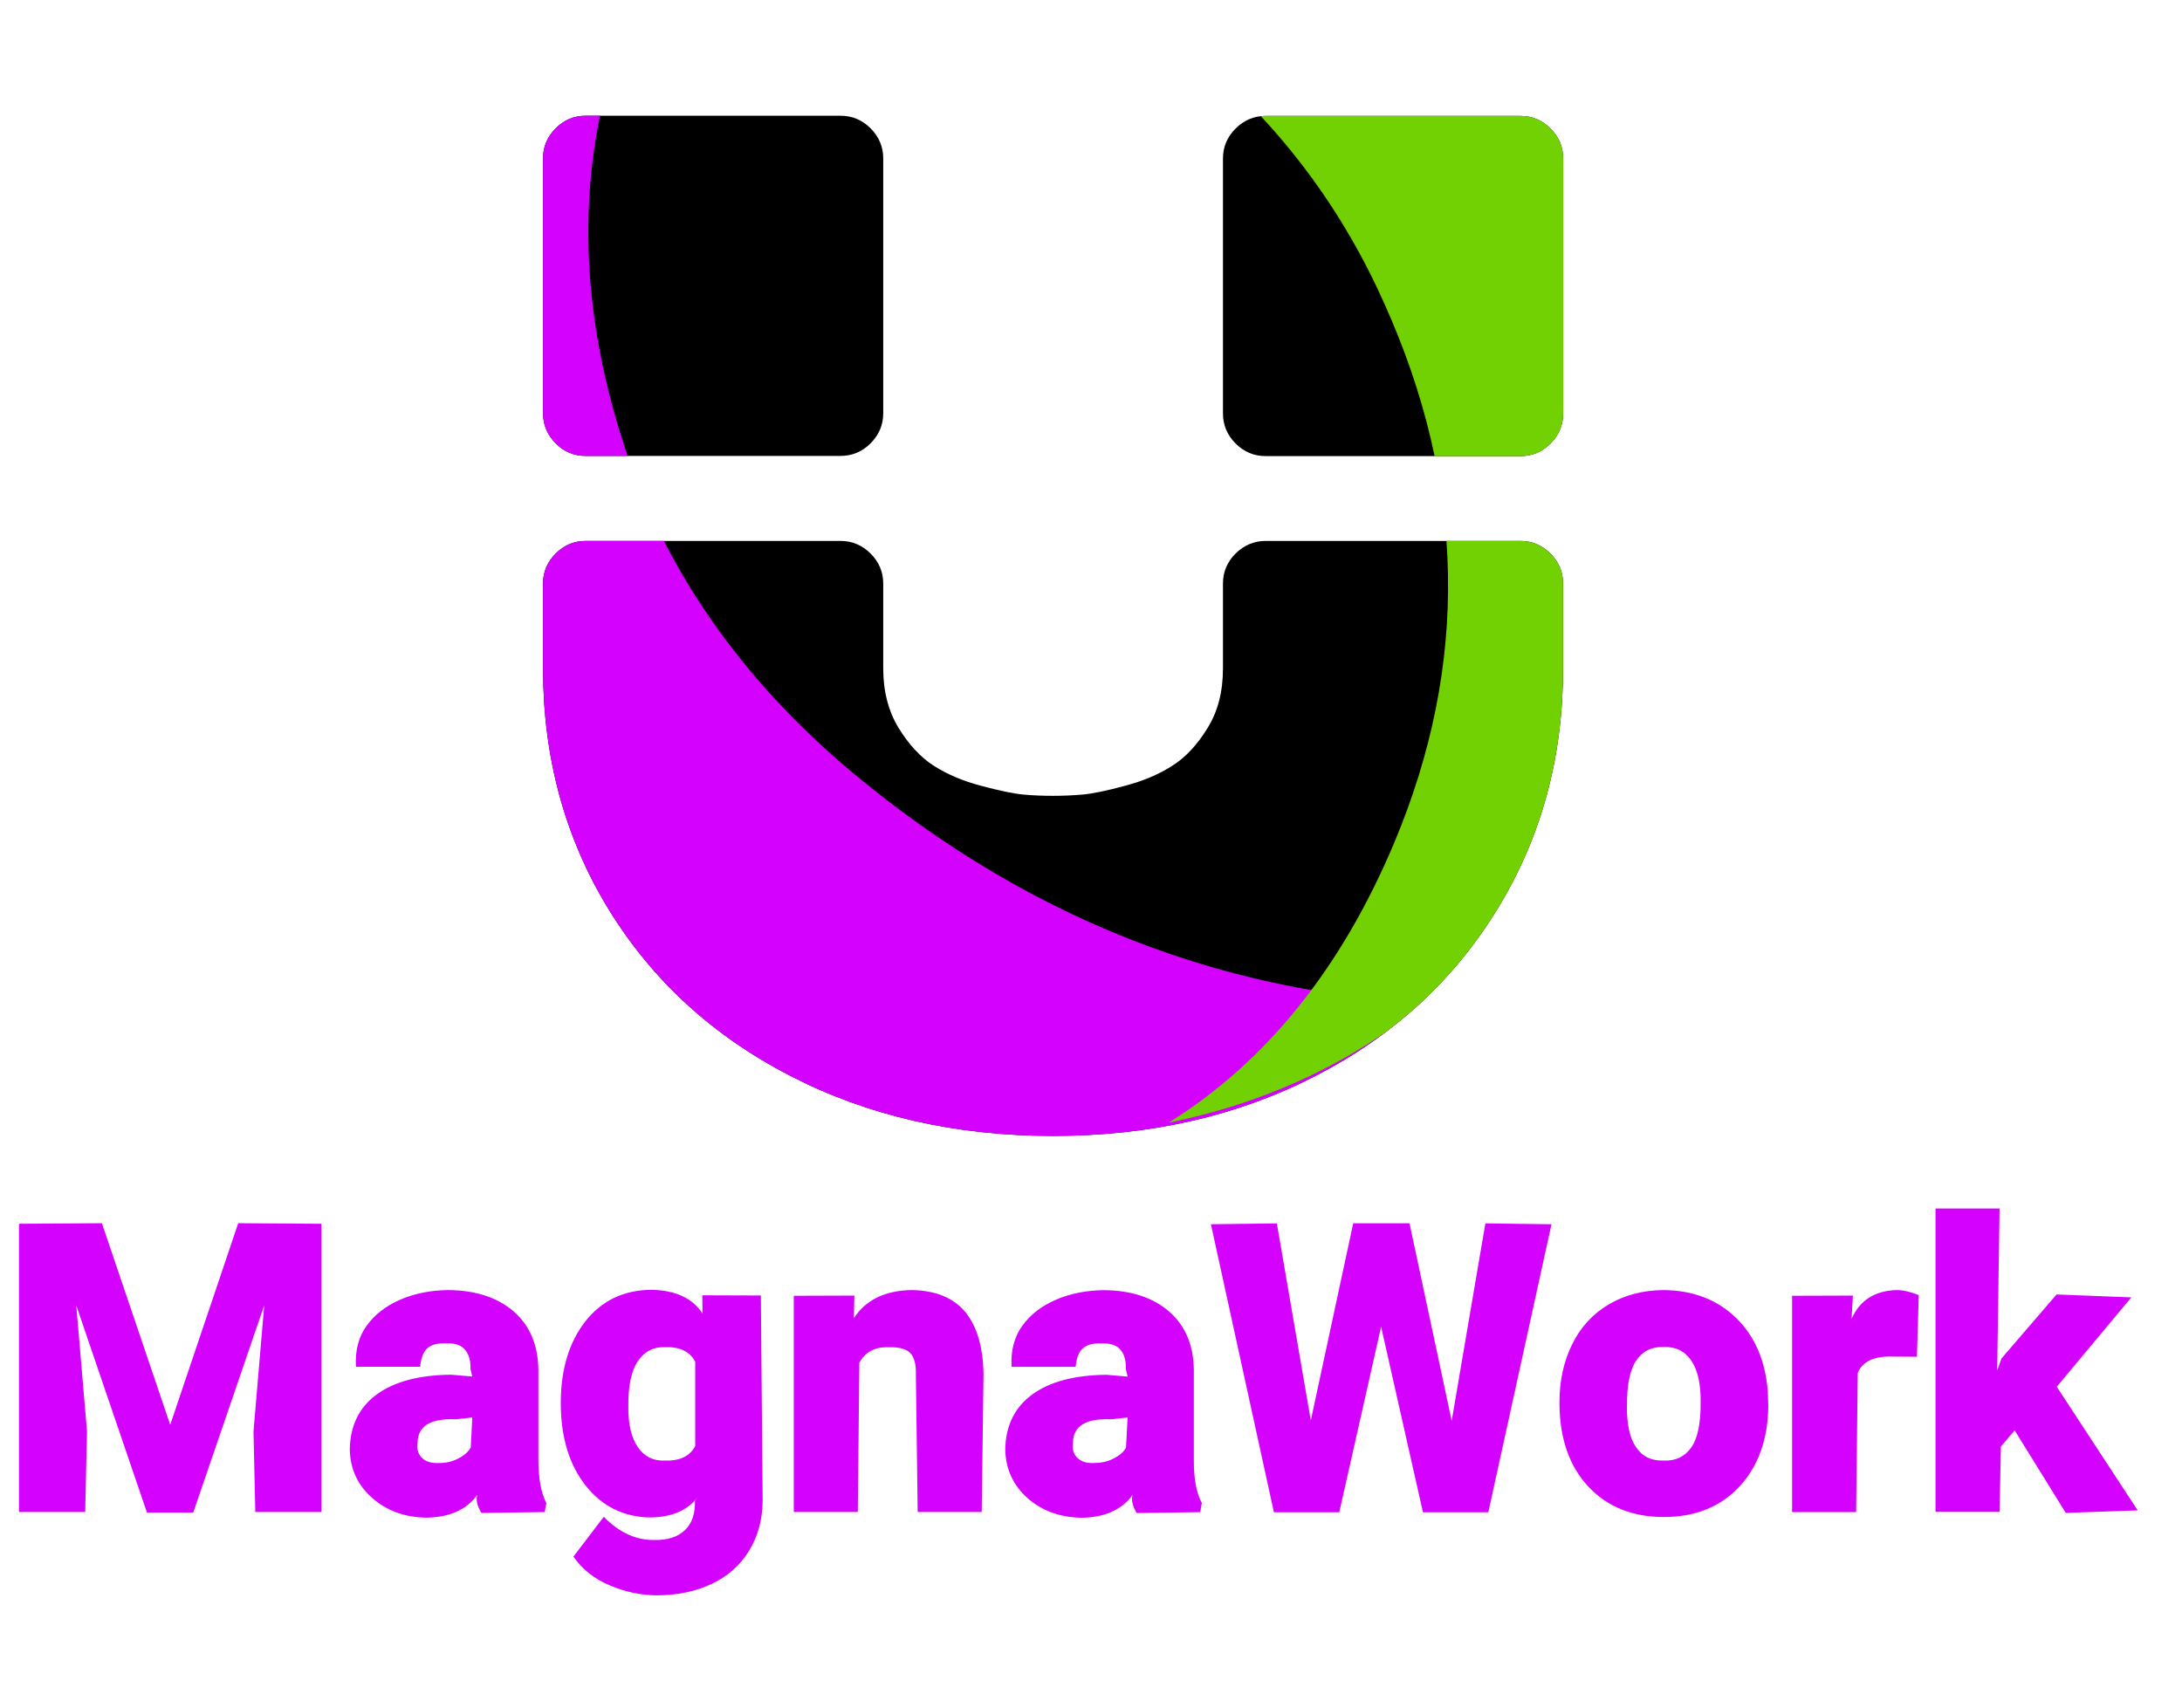
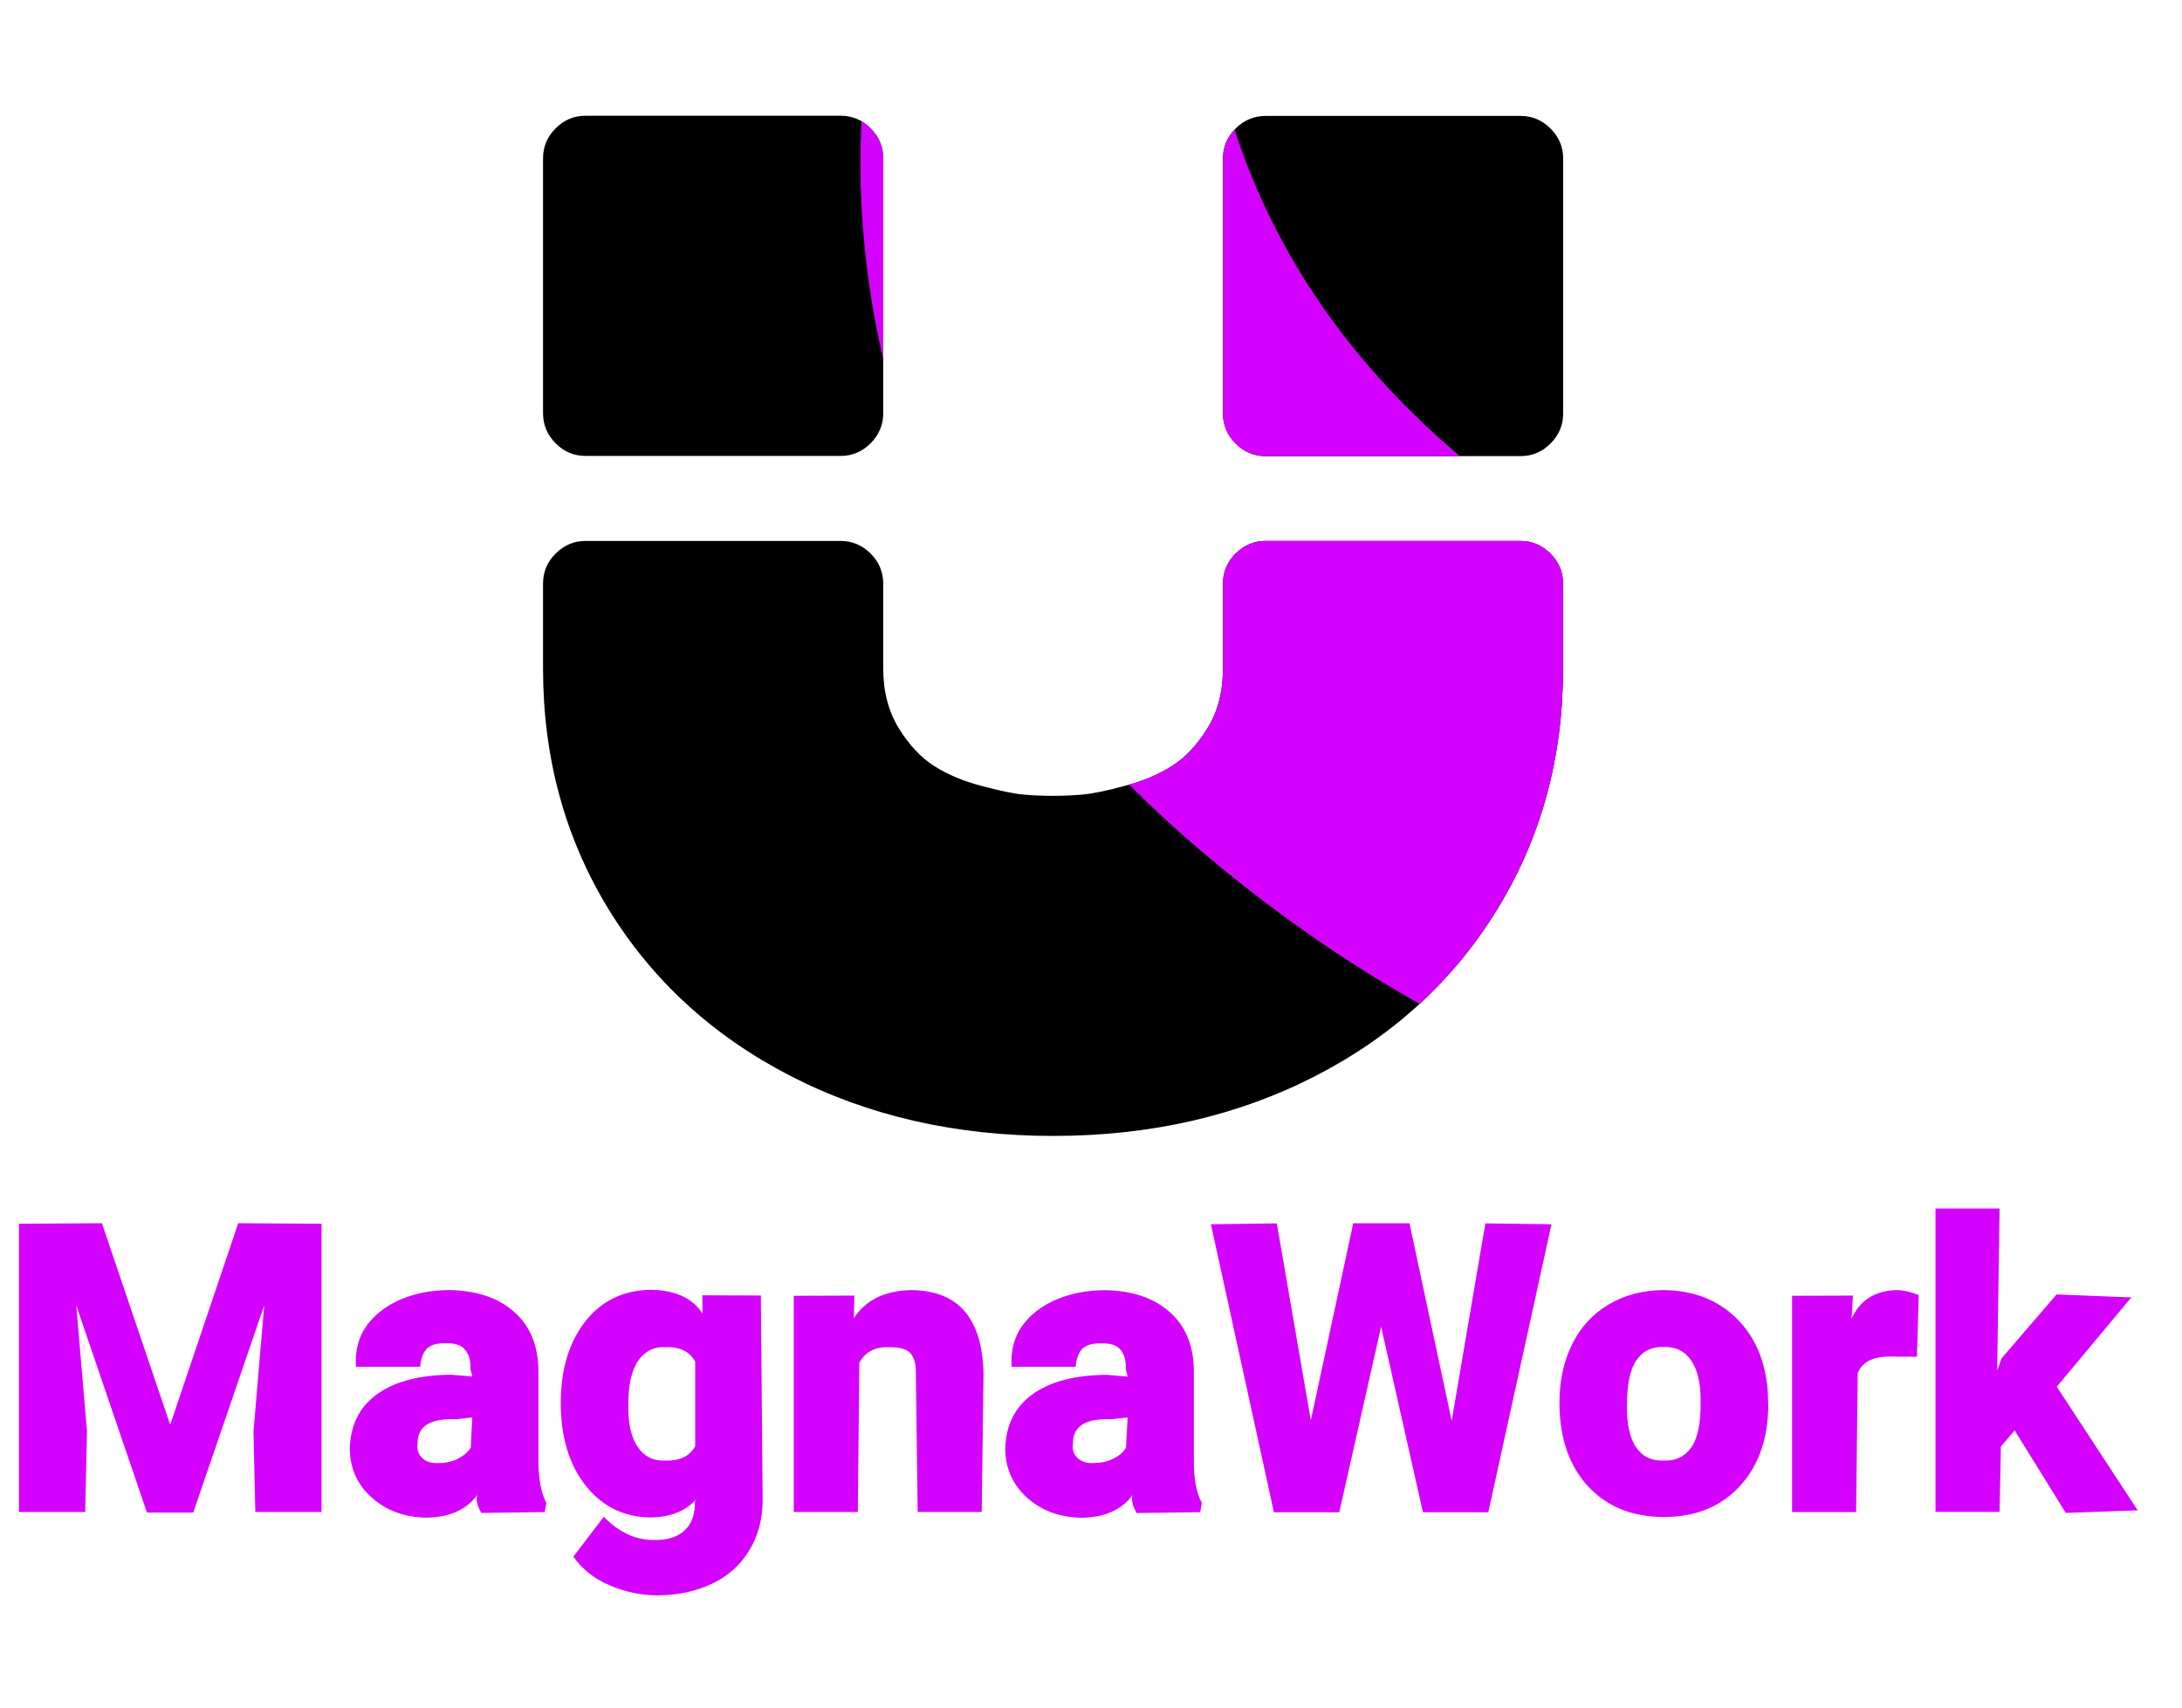
<svg xmlns="http://www.w3.org/2000/svg" width="230px" height="180px" viewBox="0 0 230 180" version="1.1">
  <defs>
    <clipPath id="clp0">
      <path d="M61.73 48.06l26.88 0c1.2 0 2.27-0.44 3.16-1.33c0.88-0.89 1.33-1.95 1.33-3.16l0-26.88c0-1.22-0.45-2.27-1.33-3.16c-0.89-0.89-1.95-1.33-3.16-1.33l-26.88 0c-1.23 0-2.28 0.44-3.16 1.33c-0.89 0.89-1.33 1.94-1.33 3.16l0 26.88c0 1.2 0.44 2.27 1.33 3.16c0.88 0.89 1.92 1.33 3.16 1.33l0 0ZM163.44 13.55c-0.89-0.89-1.94-1.33-3.16-1.33l-26.88 0c-1.2 0-2.27 0.44-3.16 1.33c-0.89 0.89-1.33 1.94-1.33 3.16l0 26.88c0 1.2 0.44 2.27 1.33 3.16c0.89 0.89 1.95 1.33 3.16 1.33l26.88 0c1.22 0 2.27-0.44 3.16-1.33c0.89-0.89 1.33-1.95 1.33-3.16l0-26.88c0-1.22-0.44-2.27-1.33-3.16l0 0ZM160.28 57.02l-26.88 0c-1.2 0-2.27 0.45-3.16 1.33c-0.89 0.89-1.33 1.94-1.33 3.16l0 8.95c0 2.44-0.53 4.53-1.64 6.31c-1.09 1.77-2.34 3.11-3.75 3.98c-1.39 0.89-3.06 1.59-4.97 2.09c-1.91 0.52-3.41 0.83-4.48 0.92c-1.06 0.09-2.09 0.13-3.06 0.13c-0.98 0-2.02-0.03-3.09-0.13c-1.08-0.09-2.56-0.41-4.48-0.92c-1.91-0.5-3.56-1.2-4.97-2.09c-1.39-0.88-2.64-2.22-3.73-3.98c-1.09-1.78-1.64-3.88-1.64-6.31l0-8.95c0-1.22-0.45-2.27-1.33-3.16c-0.89-0.88-1.95-1.33-3.16-1.33l-26.88 0c-1.23 0-2.28 0.45-3.16 1.33c-0.89 0.89-1.33 1.94-1.33 3.16l0 8.95c0 9.39 2.3 17.83 6.88 25.34c4.61 7.52 11 13.39 19.19 17.61c8.19 4.22 17.42 6.33 27.7 6.33c10.25 0 19.48-2.11 27.67-6.33c8.19-4.22 14.58-10.09 19.17-17.61c4.61-7.52 6.91-15.95 6.91-25.34l0-8.95c0-1.22-0.44-2.27-1.33-3.16c-0.89-0.88-1.94-1.33-3.16-1.33l0 0Z" />
    </clipPath>
  </defs>
  <path d="M61.73 48.06l26.88 0c1.2 0 2.27-0.44 3.16-1.33c0.88-0.89 1.33-1.95 1.33-3.16l0-26.88c0-1.22-0.45-2.27-1.33-3.16c-0.89-0.89-1.95-1.33-3.16-1.33l-26.88 0c-1.23 0-2.28 0.44-3.16 1.33c-0.89 0.89-1.33 1.94-1.33 3.16l0 26.88c0 1.2 0.44 2.27 1.33 3.16c0.88 0.89 1.92 1.33 3.16 1.33l0 0Z" fill="rgb(0,0,0)" />
  <path d="M163.44 13.55c-0.89-0.89-1.94-1.33-3.16-1.33l-26.88 0c-1.2 0-2.27 0.44-3.16 1.33c-0.89 0.89-1.33 1.94-1.33 3.16l0 26.88c0 1.2 0.44 2.27 1.33 3.16c0.89 0.89 1.95 1.33 3.16 1.33l26.88 0c1.22 0 2.27-0.44 3.16-1.33c0.89-0.89 1.33-1.95 1.33-3.16l0-26.88c0-1.22-0.44-2.27-1.33-3.16l0 0Z" fill="rgb(0,0,0)" />
  <path d="M160.28 57.02l-26.88 0c-1.2 0-2.27 0.45-3.16 1.33c-0.89 0.89-1.33 1.94-1.33 3.16l0 8.95c0 2.44-0.53 4.53-1.64 6.31c-1.09 1.77-2.34 3.11-3.75 3.98c-1.39 0.89-3.06 1.59-4.97 2.09c-1.91 0.52-3.41 0.83-4.48 0.92c-1.06 0.09-2.09 0.13-3.06 0.13c-0.98 0-2.02-0.03-3.09-0.13c-1.08-0.09-2.56-0.41-4.48-0.92c-1.91-0.5-3.56-1.2-4.97-2.09c-1.39-0.88-2.64-2.22-3.73-3.98c-1.09-1.78-1.64-3.88-1.64-6.31l0-8.95c0-1.22-0.45-2.27-1.33-3.16c-0.89-0.88-1.95-1.33-3.16-1.33l-26.88 0c-1.23 0-2.28 0.45-3.16 1.33c-0.89 0.89-1.33 1.94-1.33 3.16l0 8.95c0 9.39 2.3 17.83 6.88 25.34c4.61 7.52 11 13.39 19.19 17.61c8.19 4.22 17.42 6.33 27.7 6.33c10.25 0 19.48-2.11 27.67-6.33c8.19-4.22 14.58-10.09 19.17-17.61c4.61-7.52 6.91-15.95 6.91-25.34l0-8.95c0-1.22-0.44-2.27-1.33-3.16c-0.89-0.88-1.94-1.33-3.16-1.33l0 0Z" fill="rgb(0,0,0)" />
  <g clip-path="url(#clp0)">
-     <path d="M161.48 151.14q42.56-8.3 65.78-40.89q34.73-48.8 9.44-109.69q8.53 43.31-12.09 72.28q-22.41 31.47-64.44 33q-38.67 1.31-69.16-23.45q-18.34-14.89-25.11-35.09q-10.86-32.95 8.63-60.33q12.33-17.31 29.7-23.39q-36.73 0.78-60.08 33.58q-22.09 31.03-16.91 66.25q5.19 35.19 37.41 61.36q44.94 36.48 96.83 26.38l0 0Z" fill="rgb(212,1,254)" />
+     <path d="M161.48 151.14q42.56-8.3 65.78-40.89q34.73-48.8 9.44-109.69q8.53 43.31-12.09 72.28q-38.67 1.31-69.16-23.45q-18.34-14.89-25.11-35.09q-10.86-32.95 8.63-60.33q12.33-17.31 29.7-23.39q-36.73 0.78-60.08 33.58q-22.09 31.03-16.91 66.25q5.19 35.19 37.41 61.36q44.94 36.48 96.83 26.38l0 0Z" fill="rgb(212,1,254)" />
  </g>
  <g clip-path="url(#clp0)">
-     <path d="M112.38-3.5q23.48 12.89 33.53 35.48q12.92 28.66 1.03 56.91q-8.38 19.88-23.75 29.45q33.83-6.89 48.95-44.23q20.2-50.44-9.28-94.92q-12.8-19.31-34.69-31.33q-44.28-24.3-89.17-7.67q-43.11 16.23-61.38 59.66q-24.23 57.58 11.8 113.38q-13.73-44.88 0.61-78.92q9.55-22.7 29.8-35.91q20.19-13.19 45.58-13.48q24.53-0.72 46.97 11.59l0 0Z" fill="rgb(114,209,3)" />
-   </g>
+     </g>
  <path d="M2 129l0 30.38l6.98 0l0.19-8.5l-1.13-13.27l7.45 21.83l4.88 0l7.48-21.84l-1.13 13.28l0.19 8.5l6.98 0l0-30.38l-8.78-0.06l-7.17 21.25l-7.2-21.25l-8.75 0.06ZM57.42 159.38l0.17-0.94q-0.84-1.61-0.84-4.58l0-9.48q-0.06-3.95-2.63-6.16q-2.56-2.19-6.83-2.23q-2.8 0.02-5.08 1q-2.27 0.98-3.56 2.75q-1.28 1.78-1.13 4.33l6.77 0q0.13-1.42 0.78-1.97q0.66-0.55 1.92-0.5q1.41-0.06 2.02 0.67q0.63 0.73 0.58 2.03l0.19 0.8l-2.23-0.19q-5.06 0.05-7.84 2.08q-2.77 2.03-2.84 5.78q0.06 3.11 2.36 5.13q2.3 2.03 5.73 2.08q3.66-0.06 5.36-2.41q-0.27 0.75 0.42 1.91l6.69-0.09ZM46.23 154.22q-1.11 0.05-1.7-0.5q-0.59-0.53-0.53-1.38l0.02-0.31q0.06-2.59 4.03-2.42l1.73-0.19l-0.16 3.16q-0.36 0.67-1.31 1.16q-0.94 0.5-2.08 0.48ZM59.11 148.06q0.05 5.3 2.64 8.56q2.61 3.28 6.81 3.34q3.55-0.06 5.11-2.33l-0.42 0.58q0.06 2.03-1.06 3.09q-1.13 1.08-3.22 1.03q-2.86 0.06-5.33-2.44l-3.2 4.2q1.42 2.02 3.84 3.03q2.42 1.03 4.95 1.05q3.31-0.02 5.81-1.22q2.52-1.19 3.91-3.47q1.41-2.27 1.44-5.31l-0.19-21.61l-6.17-0.02l0.02 1.92q-1.58-2.44-5.44-2.5q-4.34 0.06-6.91 3.33q-2.56 3.27-2.59 8.5l0 0.25ZM66.23 148.23q-0.03-3.23 1.02-4.77q1.05-1.53 2.86-1.45q2.3-0.09 3.17 1.52l0 8.91q-0.86 1.61-3.22 1.52q-1.8 0.08-2.83-1.42q-1.03-1.5-1-4.3ZM83.67 136.58l0 22.8l6.75 0l0.16-15.73q0.94-1.72 3.09-1.63q1.64-0.06 2.28 0.61q0.64 0.67 0.59 2.3l0.19 14.45l6.75 0l0.19-14.59q-0.09-4.3-1.95-6.52q-1.86-2.22-5.61-2.28q-4.22 0.06-6.11 2.97l0.06-2.39l-6.39 0.02ZM126.52 159.38l0.16-0.95q-0.86-1.59-0.84-4.56l0-9.48q-0.06-3.95-2.63-6.16q-2.55-2.19-6.81-2.23q-2.8 0.02-5.08 1q-2.28 0.98-3.56 2.75q-1.28 1.78-1.13 4.33l6.75 0q0.13-1.42 0.78-1.97q0.67-0.55 1.92-0.5q1.42-0.06 2.03 0.67q0.61 0.73 0.56 2.03l0.19 0.8l-2.23-0.19q-5.06 0.05-7.83 2.08q-2.77 2.03-2.84 5.78q0.06 3.09 2.34 5.13q2.3 2.03 5.73 2.08q3.66-0.06 5.36-2.41q-0.25 0.75 0.42 1.91l6.7-0.09ZM115.31 154.22q-1.11 0.05-1.7-0.5q-0.59-0.53-0.53-1.38l0.02-0.31q0.06-2.59 4.03-2.42l1.73-0.19l-0.17 3.17q-0.34 0.66-1.28 1.14q-0.94 0.5-2.09 0.48ZM148.56 128.95l-5.92 0l-4.47 20.78l-3.58-20.77l-6.95 0.09l6.64 30.36l6.89 0l4.41-19.56l4.41 19.56l6.89 0l6.66-30.36l-6.97-0.09l-3.55 20.81l-4.45-20.83ZM164.38 148.03q0.05 5.45 3.03 8.66q3 3.22 7.98 3.22q4.98 0 7.97-3.22q2.98-3.22 3.03-8.48l-0.05-1.53q-0.38-4.89-3.36-7.77q-2.97-2.88-7.64-2.92q-3.27 0.03-5.78 1.52q-2.52 1.5-3.84 4.19q-1.33 2.69-1.34 6.08l0 0.27ZM171.5 148.2q-0.03-3.31 0.98-4.8q1.02-1.48 2.86-1.41q1.89-0.08 2.92 1.41q1.03 1.5 1 4.36q0.03 3.41-1 4.84q-1.03 1.44-2.88 1.36q-1.91 0.08-2.92-1.39q-1-1.45-0.97-4.38ZM202.25 136.52q-1.27-0.52-2.33-0.53q-3.44 0.09-4.75 3.03l0.14-2.45l-6.41 0.02l0 22.8l6.75 0l0.17-14.66q0.75-1.84 3.72-1.73q0.89 0 2.52 0.02l0.19-6.48ZM217.75 159.48l7.58-0.27l-8.53-13.03l7.86-9.42l-7.88-0.31l-5.81 6.75l-0.45 1.27l0.25-17.08l-6.75 0l0 31.98l6.75 0l0.14-6.89l1.45-1.7l5.39 8.7Z" fill="rgb(212,1,254)" />
</svg>